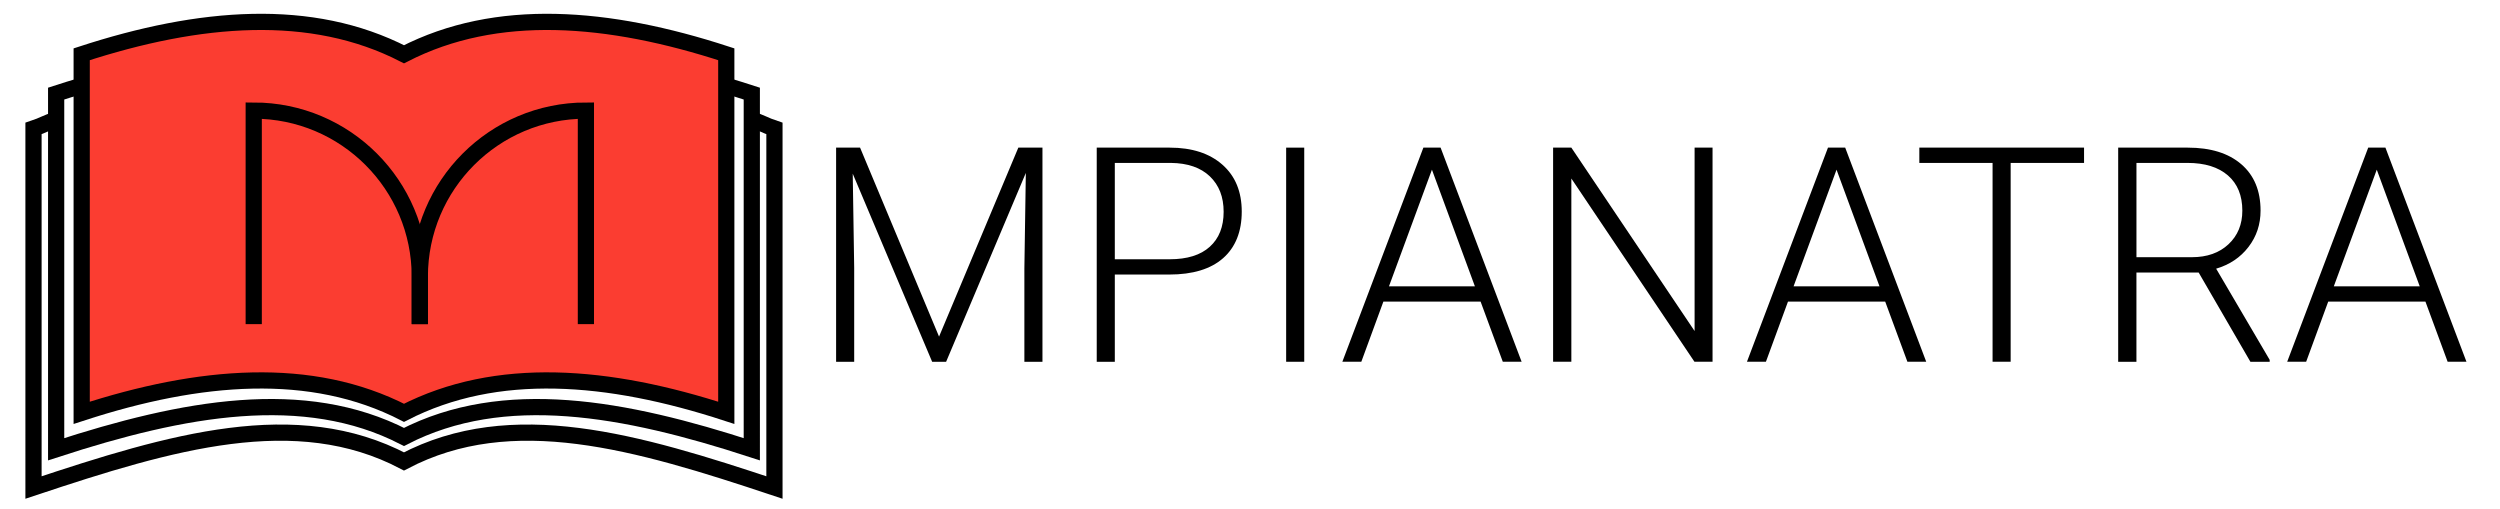
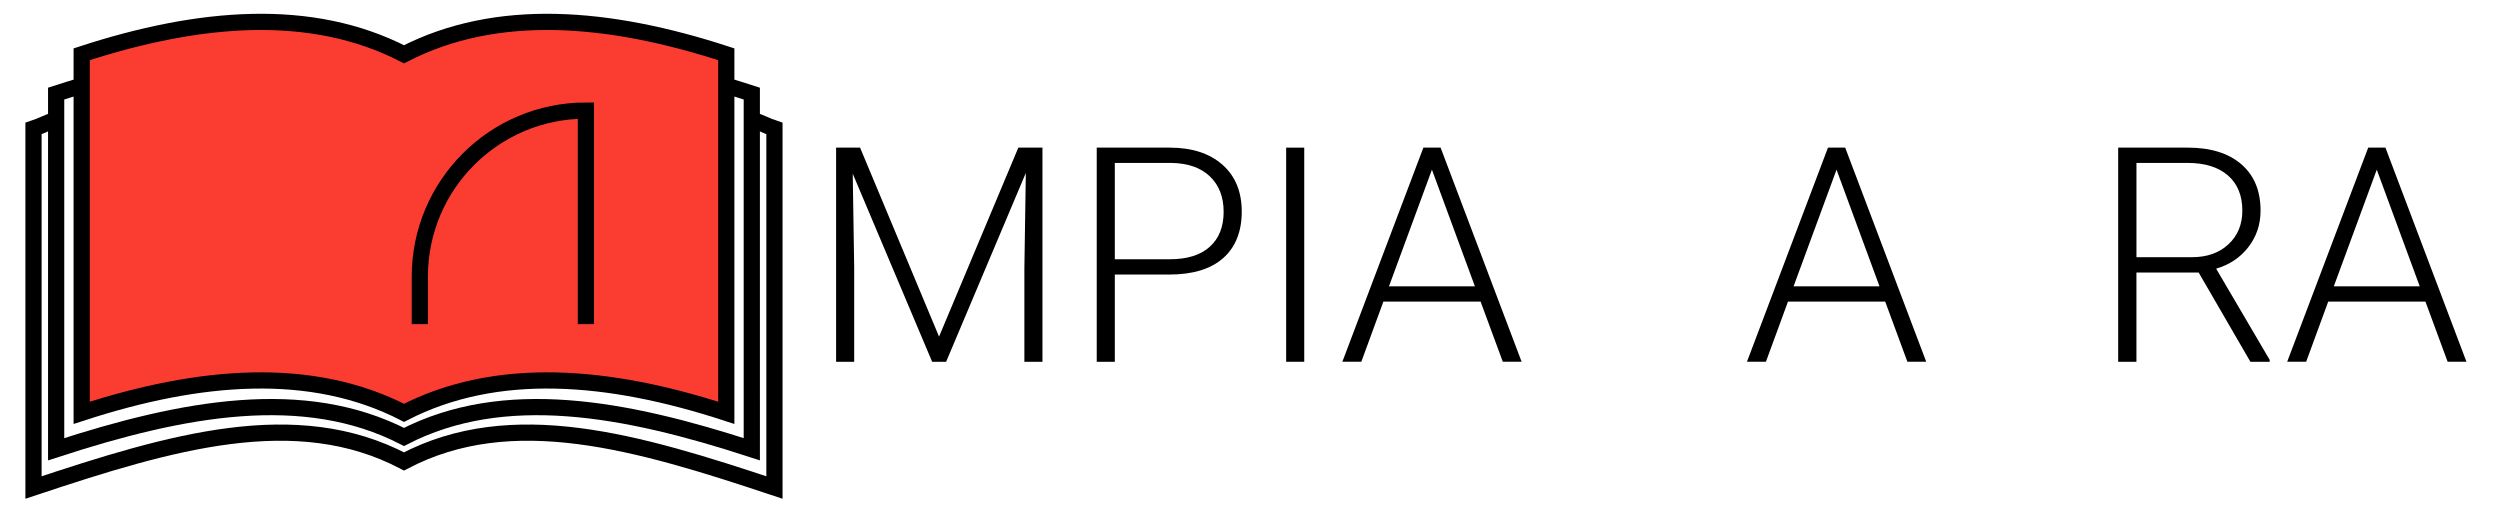
<svg xmlns="http://www.w3.org/2000/svg" id="Calque_1" data-name="Calque 1" viewBox="0 0 1079.71 220">
  <defs>
    <style>
      .cls-1 {
        fill: #fb3d31;
      }

      .cls-1, .cls-2 {
        stroke: #000;
        stroke-miterlimit: 10;
        stroke-width: 7px;
      }

      .cls-2 {
        fill: none;
      }
    </style>
  </defs>
  <g>
    <path class="cls-2" d="M324.69,51.7c3.99,1.17,5.75,2.46,9.78,3.79V210.55c-59.52-19.83-113.35-35.74-160-11.27-46.65-24.47-100.48-8.56-160,11.27V55.49c4.03-1.33,5.79-2.61,9.78-3.79" />
    <path class="cls-2" d="M313.67,37c3.66,1.08,7.33,2.22,11.02,3.42V194.02c-55.1-17.96-107.04-27.48-150.22-5.31-43.17-22.17-95.12-12.65-150.22,5.31V40.42c3.69-1.2,7.37-2.34,11.03-3.42" />
    <path class="cls-1" d="M313.67,23.44V178.29c-51.05-16.65-99.18-20.54-139.19,0-40.02-20.54-88.14-16.65-139.2,0V23.44c51.06-16.65,99.18-20.55,139.2,0,40.01-20.55,88.14-16.65,139.19,0Z" />
    <g>
-       <path class="cls-2" d="M109.58,139.98V47.76h0c39.62,0,71.73,32.12,71.73,71.73v20.5" />
      <path class="cls-2" d="M253.04,139.98V47.76s0,0,0,0c-39.62,0-71.73,32.12-71.73,71.73v20.5" />
    </g>
  </g>
  <g>
    <path d="M371.45,63.76l34.11,81.62,34.24-81.62h10.42v92.49h-7.81v-40.27l.63-41.29-34.43,81.56h-6.03l-34.3-81.24,.63,40.72v40.53h-7.81V63.76h10.35Z" />
    <path d="M481.47,118.58v37.67h-7.81V63.76h31.51c9.61,0,17.2,2.46,22.77,7.37,5.57,4.91,8.35,11.67,8.35,20.26s-2.68,15.38-8.04,20.1c-5.36,4.72-13.12,7.08-23.28,7.08h-23.5Zm0-6.61h23.69c7.58,0,13.36-1.8,17.34-5.41,3.98-3.6,5.97-8.63,5.97-15.08s-1.98-11.5-5.94-15.3c-3.96-3.8-9.58-5.74-16.86-5.82h-24.2v41.61Z" />
    <path d="M563.28,156.24h-7.81V63.76h7.81v92.49Z" />
    <path d="M639.45,130.26h-41.99l-9.53,25.98h-8.19l35-92.49h7.43l35,92.49h-8.13l-9.59-25.98Zm-39.57-6.61h37.1l-18.55-50.37-18.55,50.37Z" />
-     <path d="M739.62,156.24h-7.81l-53.17-79.15v79.15h-7.88V63.76h7.88l53.23,79.21V63.76h7.75v92.49Z" />
    <path d="M814.19,130.26h-41.99l-9.53,25.98h-8.19l35-92.49h7.43l35,92.49h-8.13l-9.59-25.98Zm-39.57-6.61h37.1l-18.55-50.37-18.55,50.37Z" />
-     <path d="M900.07,70.36h-31.7v85.88h-7.81V70.36h-31.63v-6.61h71.14v6.61Z" />
    <path d="M949.56,117.69h-26.87v38.56h-7.88V63.76h30.05c9.87,0,17.57,2.39,23.12,7.17,5.55,4.78,8.32,11.46,8.32,20.05,0,5.92-1.74,11.15-5.21,15.67-3.47,4.53-8.13,7.66-13.97,9.39l23.12,39.38v.83h-8.32l-22.36-38.56Zm-26.87-6.61h23.95c6.56,0,11.84-1.87,15.82-5.6,3.98-3.73,5.97-8.57,5.97-14.51,0-6.53-2.08-11.6-6.22-15.2-4.15-3.6-9.97-5.41-17.47-5.41h-22.04v40.72Z" />
    <path d="M1047.51,130.26h-41.99l-9.53,25.98h-8.19l35-92.49h7.43l35,92.49h-8.13l-9.59-25.98Zm-39.57-6.61h37.1l-18.55-50.37-18.55,50.37Z" />
  </g>
</svg>